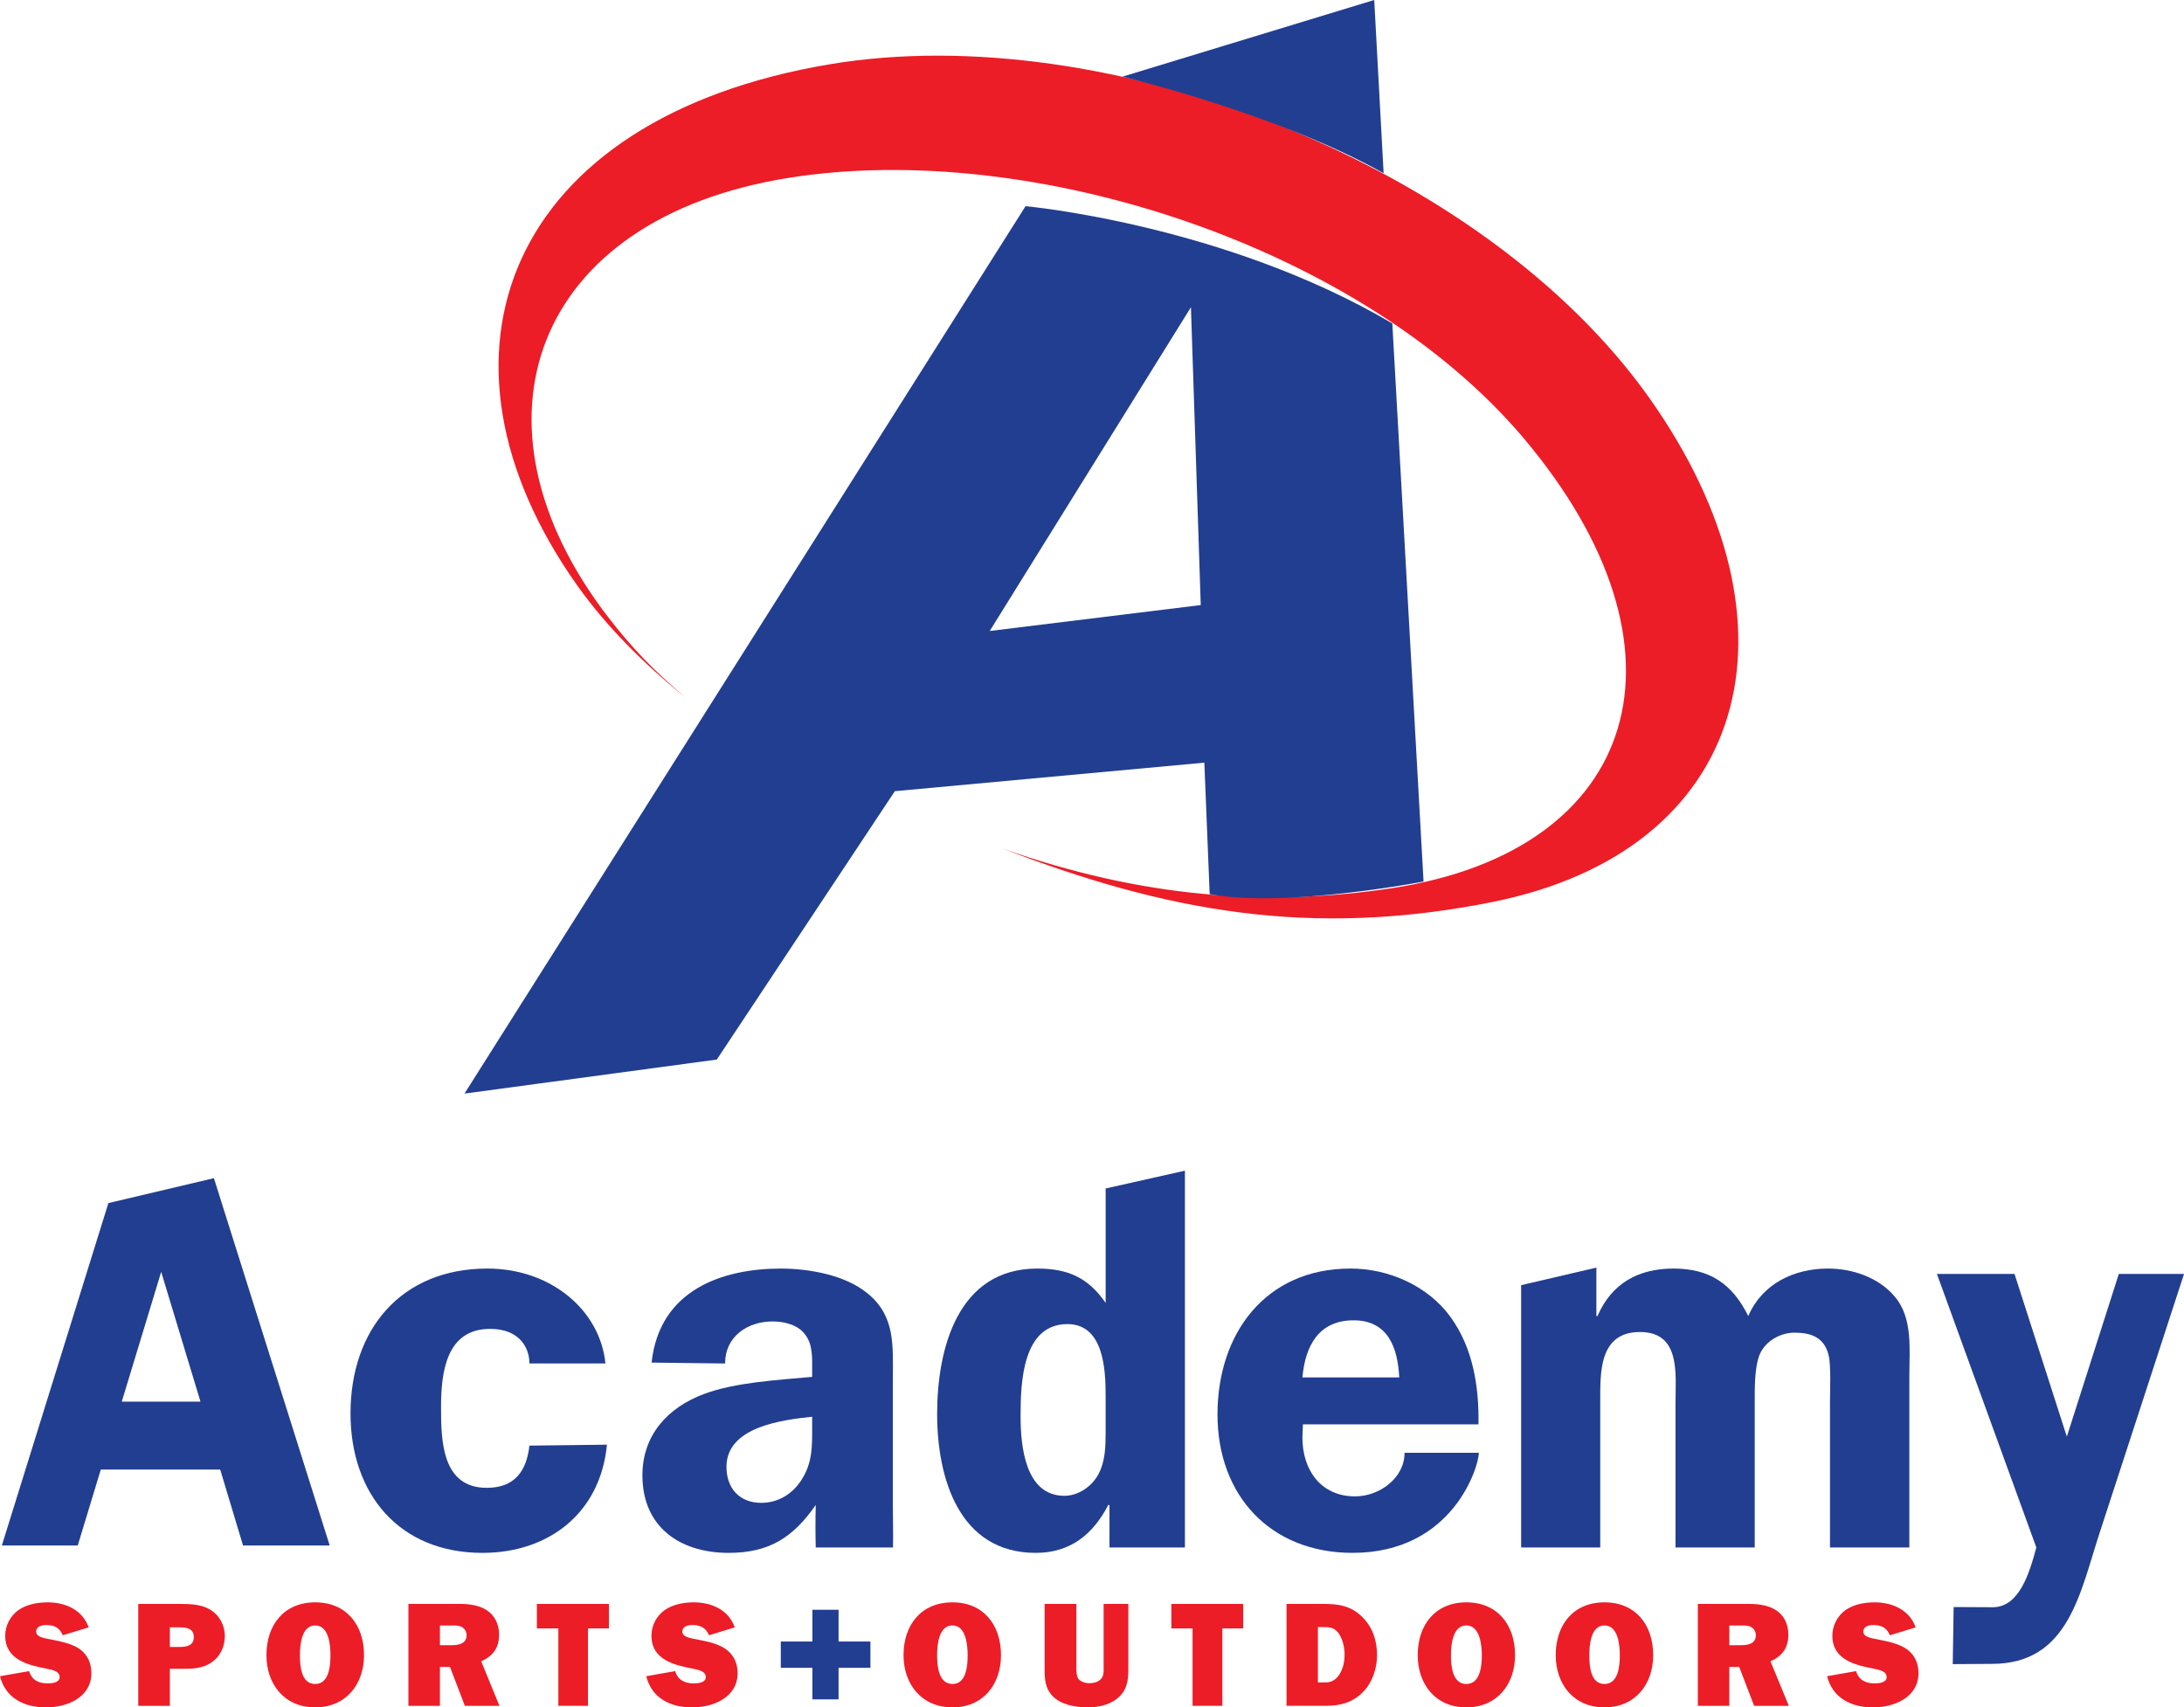
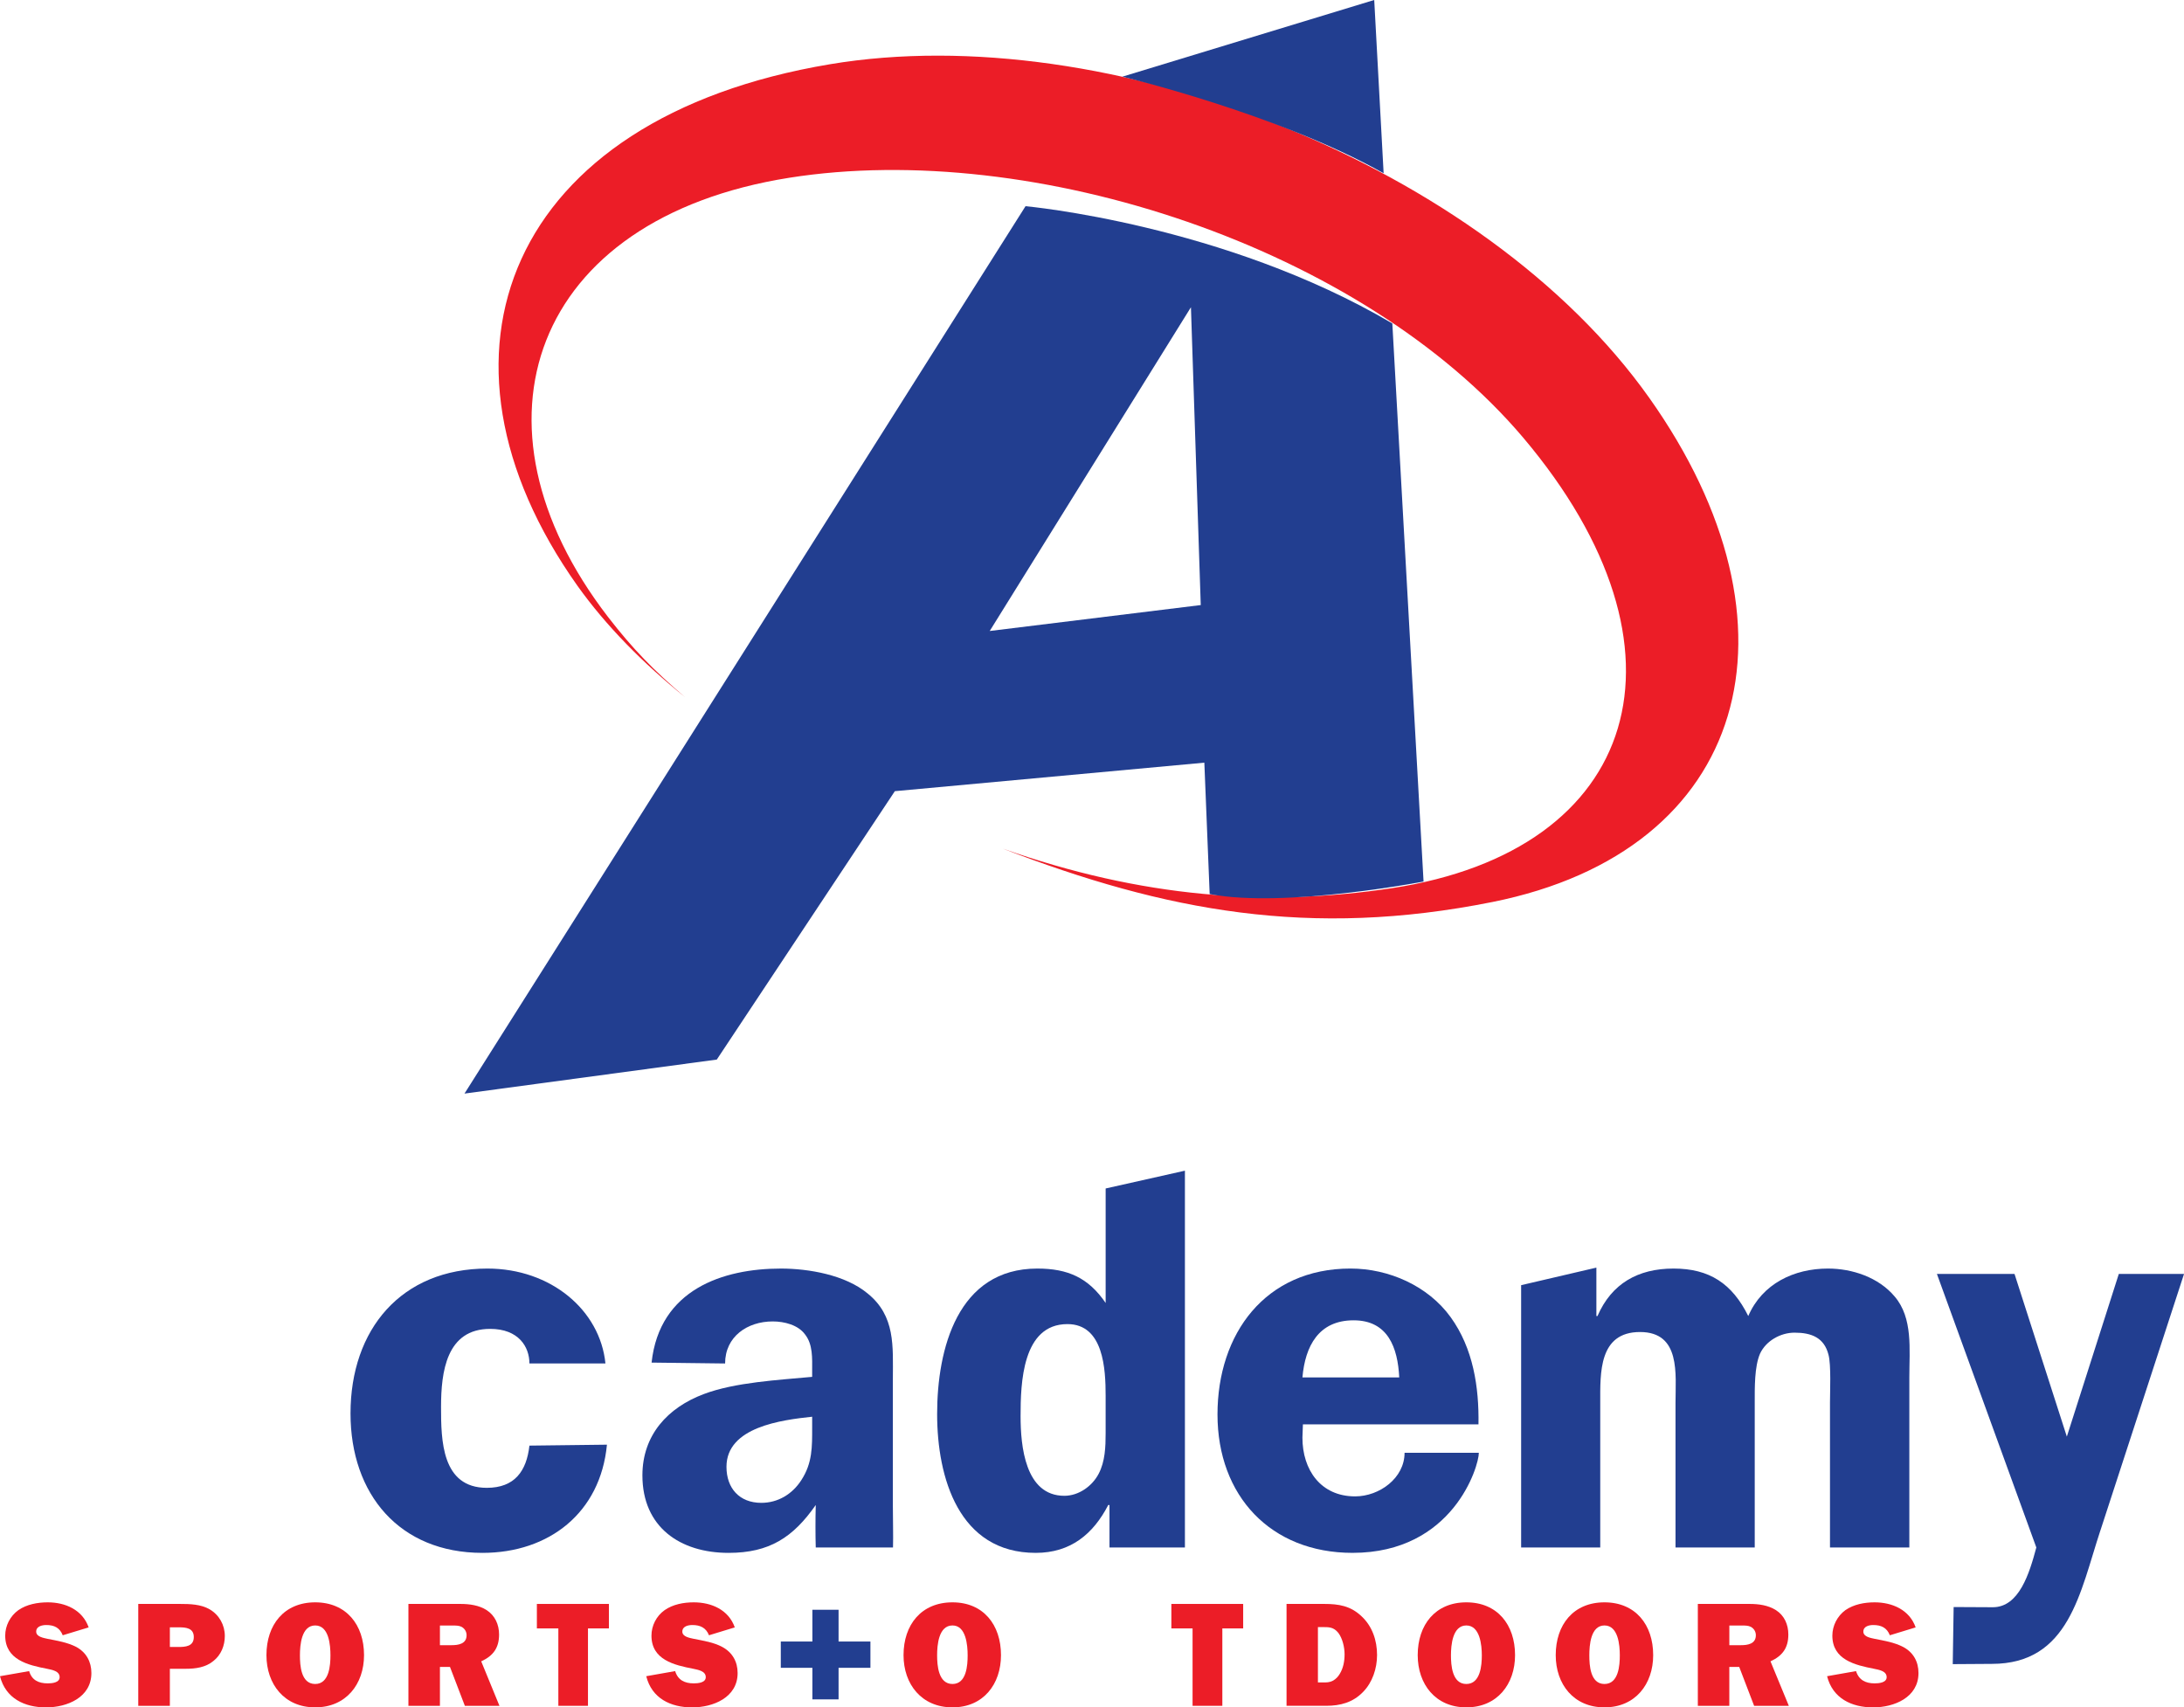
<svg xmlns="http://www.w3.org/2000/svg" id="uuid-34b1e5a9-a545-4730-a143-502b006ff1a7" width="180" height="140.718" viewBox="0 0 180 140.718">
  <g id="uuid-bc4215f7-a3df-4785-a7d8-9d3fab155866">
    <path d="M2.401,137.728c.215.742.777,1.012,1.533,1.012.328,0,.981-.046.981-.511,0-.51-.642-.607-1.031-.69-1.574-.305-3.455-.74-3.455-2.734,0-.813.408-1.614,1.084-2.099.685-.48,1.594-.644,2.421-.644,1.452,0,2.862.612,3.373,2.065l-2.136.649c-.246-.624-.706-.844-1.351-.844-.347,0-.837.098-.837.543,0,.429.613.521.93.593.796.158,1.635.288,2.381.674.818.45,1.238,1.215,1.238,2.145,0,2.019-2.005,2.833-3.741,2.833-1.768,0-3.331-.742-3.791-2.57l2.401-.42h0Z" style="fill:#ec1d27;" />
    <path d="M14.675,135.741c.593,0,1.297-.036,1.297-.819,0-.741-.644-.801-1.226-.801h-.746v1.62h.675ZM14,140.59h-2.605v-8.397h3.424c.827,0,1.736.022,2.462.446.786.459,1.248,1.292,1.248,2.195,0,.793-.307,1.564-.941,2.061-.633.531-1.473.643-2.28.643h-1.308v3.052h0Z" style="fill:#ec1d27;" />
    <path d="M24.72,136.429c0,.804.072,2.362,1.258,2.362,1.164,0,1.257-1.558,1.257-2.362,0-.817-.112-2.462-1.257-2.462s-1.258,1.646-1.258,2.462h0ZM30.003,136.414c0,2.392-1.481,4.304-4.026,4.304s-4.017-1.913-4.017-4.304c0-2.502,1.452-4.352,4.017-4.352s4.026,1.851,4.026,4.352h0Z" style="fill:#ec1d27;" />
    <path d="M37.218,135.593c.552,0,1.237-.102,1.237-.818,0-.286-.143-.541-.408-.692-.215-.111-.481-.111-.747-.111h-1.042v1.621h.96ZM38.312,140.59l-1.226-3.205h-.828v3.205h-2.597v-8.397h4.283c.736,0,1.532.102,2.167.512.685.444,1.022,1.191,1.022,2.008,0,1.11-.491,1.762-1.472,2.212l1.503,3.665h-2.851Z" style="fill:#ec1d27;" />
    <polygon points="48.459 140.59 46.018 140.59 46.018 134.211 44.248 134.211 44.248 132.193 50.186 132.193 50.186 134.211 48.459 134.211 48.459 140.59 48.459 140.59" style="fill:#ec1d27;" />
    <path d="M55.644,137.728c.225.742.787,1.012,1.532,1.012.338,0,.992-.046.992-.511,0-.51-.645-.607-1.021-.69-1.584-.305-3.455-.74-3.455-2.734,0-.813.399-1.614,1.083-2.099.685-.48,1.574-.644,2.401-.644,1.462,0,2.872.612,3.383,2.065l-2.126.649c-.245-.624-.725-.844-1.369-.844-.337,0-.828.098-.828.543,0,.429.622.521.939.593.787.158,1.647.288,2.36.674.829.45,1.258,1.215,1.258,2.145,0,2.019-2.013,2.833-3.75,2.833-1.769,0-3.323-.742-3.781-2.57l2.381-.42h0Z" style="fill:#ec1d27;" />
    <polygon points="66.955 132.674 69.113 132.674 69.113 135.291 71.738 135.291 71.738 137.458 69.113 137.458 69.113 140.059 66.955 140.059 66.955 137.458 64.351 137.458 64.351 135.291 66.955 135.291 66.955 132.674 66.955 132.674" style="fill:#223e90;" />
    <path d="M77.235,136.429c0,.804.093,2.362,1.268,2.362,1.165,0,1.248-1.558,1.248-2.362,0-.817-.123-2.462-1.248-2.462-1.156,0-1.268,1.646-1.268,2.462h0ZM82.499,136.414c0,2.392-1.452,4.304-3.996,4.304-2.555,0-4.036-1.913-4.036-4.304,0-2.502,1.461-4.352,4.036-4.352,2.545,0,3.996,1.851,3.996,4.352h0Z" style="fill:#ec1d27;" />
-     <path d="M92.995,137.595c0,.971-.124,1.758-.931,2.406-.726.561-1.594.717-2.485.717-.775,0-1.776-.17-2.429-.599-.881-.609-1.054-1.391-1.054-2.392v-5.535h2.616v5.239c0,.286,0,.664.154.926.214.259.592.37.929.37.297,0,.666-.081.879-.286.328-.271.285-.715.285-1.108v-5.142h2.035v5.402h0Z" style="fill:#ec1d27;" />
    <polygon points="100.742 140.59 98.289 140.59 98.289 134.211 96.541 134.211 96.541 132.193 102.459 132.193 102.459 134.211 100.742 134.211 100.742 140.59 100.742 140.59" style="fill:#ec1d27;" />
    <path d="M108.996,138.663c.34,0,.554.015.88-.153.226-.133.41-.322.543-.552.296-.481.398-1.052.398-1.614,0-.564-.165-1.295-.51-1.759-.41-.512-.798-.482-1.391-.482h-.296v4.559h.377ZM106.034,132.193h3.107c1.205,0,2.175.16,3.085,1.028.878.823,1.268,1.982,1.268,3.183,0,1.105-.379,2.258-1.156,3.046-.837.864-1.871,1.139-3.034,1.139h-3.27v-8.397h0Z" style="fill:#ec1d27;" />
    <path d="M119.584,136.429c0,.804.092,2.362,1.266,2.362,1.175,0,1.278-1.558,1.278-2.362,0-.817-.142-2.462-1.278-2.462-1.144,0-1.266,1.646-1.266,2.462h0ZM124.867,136.414c0,2.392-1.471,4.304-4.016,4.304s-4.007-1.913-4.007-4.304c0-2.502,1.453-4.352,4.007-4.352,2.564,0,4.016,1.851,4.016,4.352h0Z" style="fill:#ec1d27;" />
-     <path d="M130.989,136.429c0,.804.071,2.362,1.246,2.362,1.176,0,1.266-1.558,1.266-2.362,0-.817-.122-2.462-1.266-2.462-1.143,0-1.246,1.646-1.246,2.462h0ZM136.251,136.414c0,2.392-1.472,4.304-4.016,4.304s-4.016-1.913-4.016-4.304c0-2.502,1.451-4.352,4.016-4.352s4.016,1.851,4.016,4.352h0Z" style="fill:#ec1d27;" />
+     <path d="M130.989,136.429c0,.804.071,2.362,1.246,2.362,1.176,0,1.266-1.558,1.266-2.362,0-.817-.122-2.462-1.266-2.462-1.143,0-1.246,1.646-1.246,2.462ZM136.251,136.414c0,2.392-1.472,4.304-4.016,4.304s-4.016-1.913-4.016-4.304c0-2.502,1.451-4.352,4.016-4.352s4.016,1.851,4.016,4.352h0Z" style="fill:#ec1d27;" />
    <path d="M143.488,135.593c.552,0,1.225-.102,1.225-.818,0-.286-.142-.541-.409-.692-.215-.111-.479-.111-.735-.111h-1.041v1.621h.961ZM144.57,140.59l-1.228-3.205h-.816v3.205h-2.595v-8.397h4.26c.748,0,1.533.102,2.179.512.693.444,1.02,1.191,1.02,2.008,0,1.11-.489,1.762-1.471,2.212l1.511,3.665h-2.86Z" style="fill:#ec1d27;" />
    <path d="M152.97,137.728c.234.742.796,1.012,1.532,1.012.329,0,.992-.046.992-.511,0-.51-.642-.607-1.032-.69-1.565-.305-3.444-.74-3.444-2.734,0-.813.408-1.614,1.073-2.099.693-.48,1.575-.644,2.41-.644,1.452,0,2.871.612,3.383,2.065l-2.127.649c-.244-.624-.713-.844-1.369-.844-.327,0-.815.098-.815.543,0,.429.601.521.927.593.797.158,1.615.288,2.362.674.837.45,1.255,1.215,1.255,2.145,0,2.019-2.011,2.833-3.74,2.833-1.766,0-3.331-.742-3.792-2.57l2.382-.42h0Z" style="fill:#ec1d27;" />
-     <path d="M16.524,115.522l-3.239-10.696-3.25,10.696h6.489ZM27.173,127.376h-7.143l-1.882-6.259h-9.84l-1.9,6.259H.153l8.78-28.22,8.696-2.053,9.544,30.274h0Z" style="fill:#223e90;" />
    <path d="M43.634,112.376c0-1.369-.887-2.852-3.238-2.852-3.608,0-4.046,3.544-4.046,6.437,0,2.743.049,6.663,3.77,6.663,2.31,0,3.28-1.395,3.514-3.479l6.389-.077c-.531,5.597-4.752,8.917-10.26,8.917-6.837,0-10.874-4.829-10.874-11.491,0-6.92,4.17-11.942,11.283-11.942,5.232,0,9.288,3.432,9.727,7.823h-6.265Z" style="fill:#223e90;" />
    <path d="M66.936,116.764c-2.493.266-7.062.837-7.062,4.129,0,1.763,1.063,2.969,2.873,2.969,1.357,0,2.545-.706,3.29-1.862.928-1.418.899-2.763.899-4.347v-.889h0ZM67.232,127.541c-.03-1.058-.03-2.347,0-3.501-1.861,2.663-3.812,3.945-7.184,3.945-3.995,0-7.102-2.121-7.102-6.387,0-3.322,2.085-5.585,5.058-6.701,2.575-.975,6.173-1.16,8.932-1.419v-.532c0-.98.072-2.14-.593-2.973-.562-.767-1.685-1.063-2.658-1.063-2.083,0-3.924,1.243-3.924,3.466l-6.059-.073c.653-6.045,5.906-7.75,10.659-7.75,2.297,0,5.314.526,7.142,2.049,2.31,1.865,2.085,4.353,2.085,7.051v10.516c0,1.154.04,2.314.011,3.373h-6.367Z" style="fill:#223e90;" />
    <path d="M91.124,115.031c0-2.176-.164-5.901-3.148-5.901-3.729,0-3.862,4.875-3.862,7.588,0,2.437.366,6.563,3.607,6.563,1.185,0,2.3-.795,2.832-1.822.53-1.012.571-2.224.571-3.326v-3.103h0ZM91.441,127.541v-3.501h-.102c-1.237,2.39-3.096,3.945-5.977,3.945-6.346,0-8.126-6.208-8.126-11.441,0-5.37,1.687-11.992,8.258-11.992,2.526,0,4.212.761,5.631,2.836v-9.436l6.533-1.467v31.057h-6.216Z" style="fill:#223e90;" />
    <path d="M115.322,113.524c-.122-2.441-.919-4.706-3.761-4.706-2.892,0-3.993,2.136-4.218,4.706h7.979ZM107.383,117.392l-.04,1.098c0,2.657,1.511,4.839,4.342,4.839,2.003,0,4.076-1.507,4.076-3.592h6.122c0,1.114-2.124,8.247-10.411,8.247-6.745,0-11.129-4.703-11.129-11.407,0-6.65,3.933-12.026,10.964-12.026,3.149,0,6.386,1.425,8.248,4.001,1.861,2.569,2.349,5.763,2.298,8.839h-14.47Z" style="fill:#223e90;" />
    <path d="M131.57,104.475v3.991h.092c1.156-2.671,3.333-3.914,6.265-3.914,2.974,0,4.834,1.243,6.161,3.914,1.155-2.671,3.772-3.914,6.572-3.914,1.993,0,4.17.721,5.498,2.309,1.514,1.773,1.205,4.354,1.205,6.617v14.062h-6.54v-11.932c0-.888.103-3.112-.122-3.95-.358-1.419-1.411-1.823-2.8-1.823-1.145,0-2.352.669-2.841,1.727-.47,1.073-.439,2.847-.439,4.047v11.932h-6.529v-11.932c0-2.352.448-5.826-2.924-5.826-3.414,0-3.28,3.383-3.28,5.826v11.932h-6.52v-21.619l6.202-1.447h0Z" style="fill:#223e90;" />
    <path d="M173.113,126.124c-1.687,5.103-2.565,11.01-8.954,11.01l-3.218.021.073-4.706,3.228.016c2.168,0,3.016-2.785,3.587-4.925l-8.193-22.544h6.396l4.312,13.408,4.283-13.408h5.375l-6.887,21.128h0Z" style="fill:#223e90;" />
    <path d="M135.915,32.772c13.348,18.815,8.226,37.341-12.928,41.572-15,2.998-26.937.766-40.346-4.404,11.436,4.042,21.819,4.812,32.058,3.264,20.48-3.106,25.599-19.656,10.855-37.115-13.296-15.722-40.378-24.617-60.5-21.439-21.244,3.366-27.192,20.294-14.951,36.186,2.023,2.619,3.752,4.403,6.356,6.621-3.473-2.8-6.519-5.886-8.859-9.166-13.478-18.996-5.784-38.547,20.806-42.997,22.911-3.838,53.916,8.313,67.508,27.478h0Z" style="fill:#ec1d27;" />
    <path d="M81.57,52.005l17.393-2.137-.809-24.546-16.584,26.683h0ZM84.522,16.994s16.35,1.478,30.23,9.663l2.574,45.999s-11.436,2.208-17.628,1.033l-.439-10.832-25.508,2.35-14.674,22.12-20.796,2.805L84.522,16.994h0Z" style="fill:#223e90;" />
    <path d="M92.504,6.32s12.796,3.041,21.531,7.96l-.775-14.281-20.756,6.32h0Z" style="fill:#223e90;" />
  </g>
</svg>